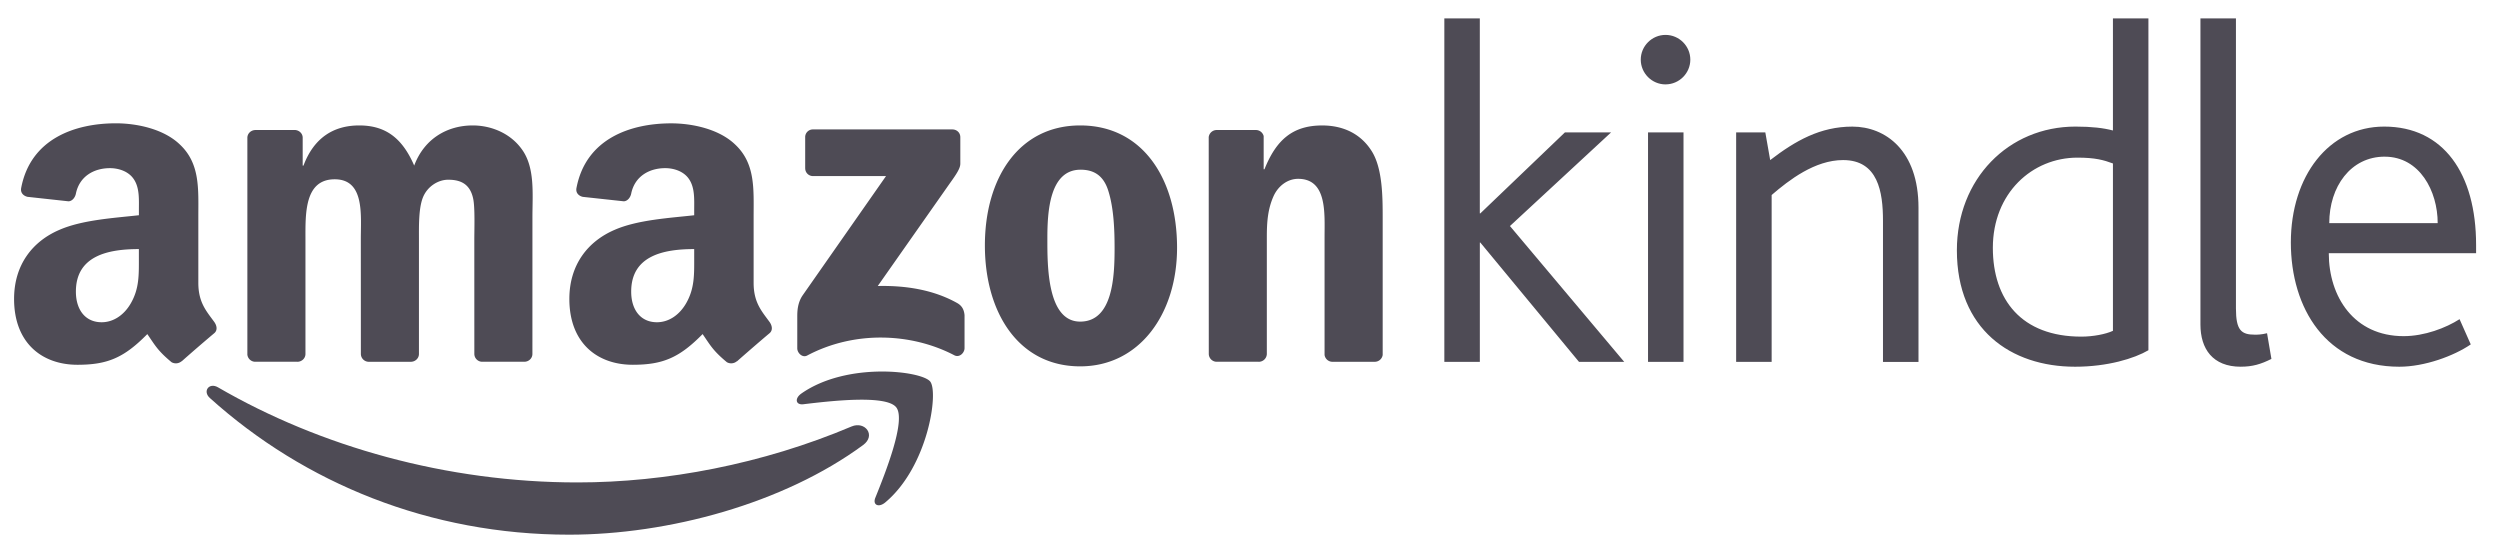
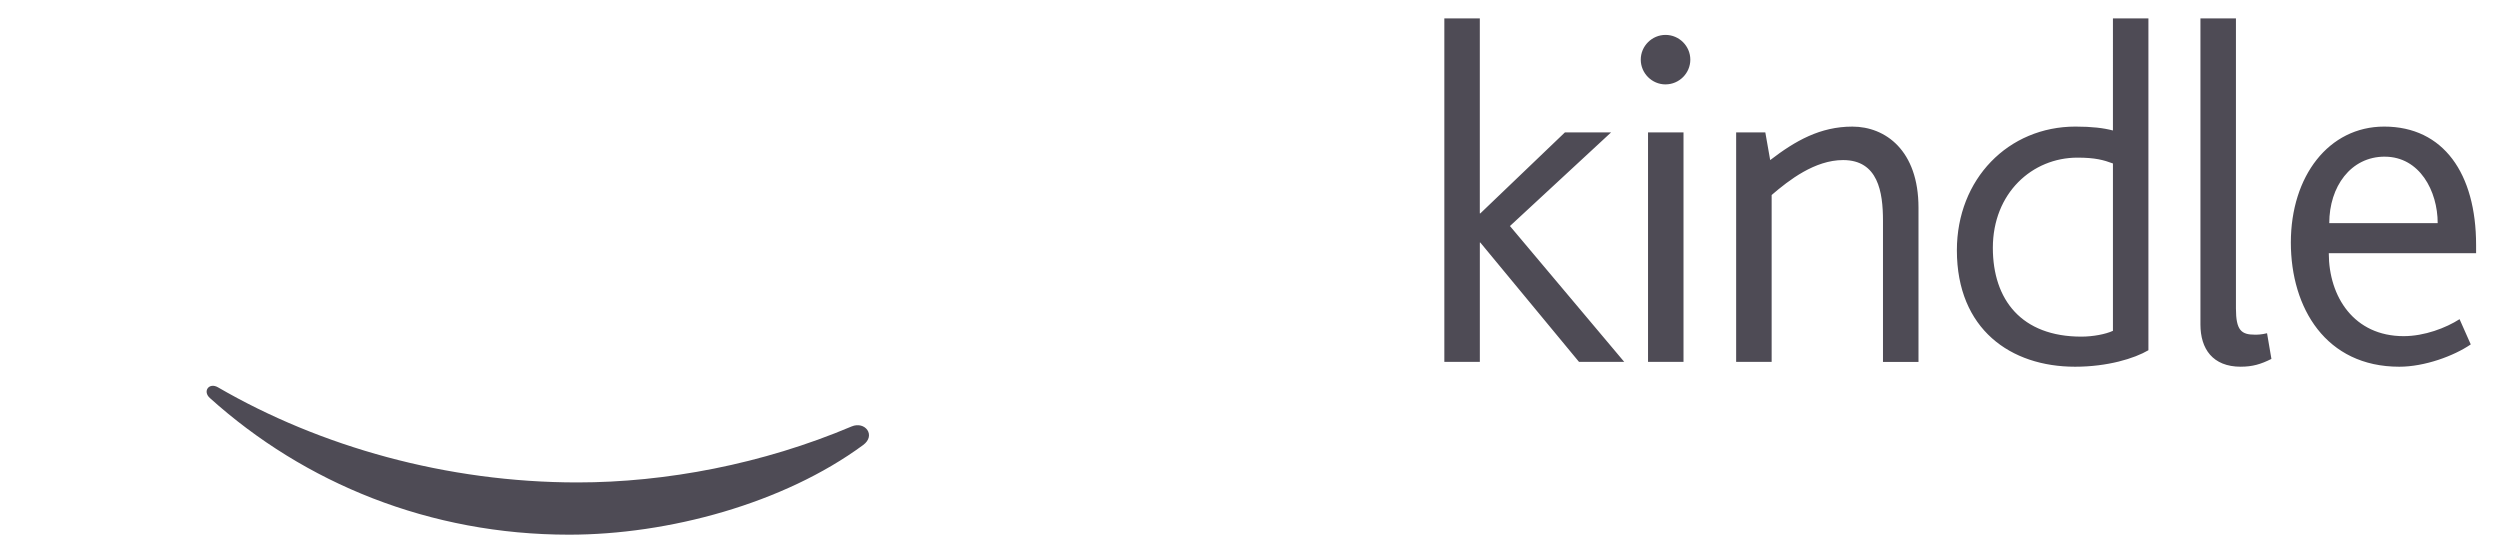
<svg xmlns="http://www.w3.org/2000/svg" width="109" height="24" viewBox="0 0 109 24" fill="none">
  <path fill-rule="evenodd" clip-rule="evenodd" d="M37.633 19.403c-3.467 2.552-8.493 3.909-12.822 3.909-6.066 0-11.529-2.237-15.662-5.96-.325-.292-.035-.691.355-.465 4.46 2.588 9.975 4.147 15.672 4.147 3.842 0 8.066-.795 11.953-2.44.586-.247 1.078.386.504.809z" fill="#4E4B55" />
-   <path fill-rule="evenodd" clip-rule="evenodd" d="M39.076 17.76c-.443-.566-2.93-.268-4.049-.135-.338.041-.391-.254-.086-.468 1.985-1.39 5.237-.989 5.615-.523.38.47-.1 3.721-1.96 5.273-.286.238-.558.111-.432-.204.42-1.043 1.356-3.376.912-3.943zm-3.97-10.424v-1.35a.334.334 0 01.344-.343h6.07c.194 0 .35.14.35.34v1.16c-.002.194-.166.447-.457.85L38.27 12.47c1.167-.027 2.402.147 3.462.742.24.134.303.332.322.527v1.441c0 .199-.218.429-.447.309-1.868-.976-4.348-1.083-6.414.012-.211.112-.432-.114-.432-.313v-1.37c0-.22.004-.595.226-.929l3.644-5.212h-3.172a.338.338 0 01-.352-.34zm-22.144 8.437h-1.847a.348.348 0 01-.33-.311V6.009c0-.19.16-.34.357-.34l1.72-.001c.18.01.324.145.335.317V7.22h.035c.448-1.194 1.293-1.751 2.43-1.751 1.156 0 1.88.557 2.397 1.75.448-1.193 1.465-1.75 2.552-1.75.775 0 1.62.318 2.137 1.034.586.796.466 1.95.466 2.964l-.001 5.966c0 .19-.16.34-.357.34h-1.844a.346.346 0 01-.331-.339l-.001-5.012c0-.397.035-1.392-.052-1.77-.138-.637-.552-.816-1.086-.816-.448 0-.914.299-1.104.776-.19.478-.172 1.273-.172 1.81v5.012c0 .188-.16.34-.356.34h-1.845a.346.346 0 01-.331-.34l-.002-5.011c0-1.055.172-2.606-1.138-2.606-1.327 0-1.276 1.512-1.276 2.606v5.011c0 .188-.16.34-.356.34zM47.096 5.469c2.741 0 4.224 2.348 4.224 5.331 0 2.884-1.638 5.173-4.224 5.173-2.69 0-4.155-2.348-4.155-5.272 0-2.945 1.483-5.232 4.155-5.232zm.017 1.93c-1.362 0-1.448 1.85-1.448 3.003 0 1.154-.017 3.62 1.431 3.62 1.432 0 1.5-1.989 1.5-3.202 0-.795-.034-1.75-.276-2.507-.207-.656-.621-.914-1.207-.914zm7.762 8.374h-1.84a.347.347 0 01-.332-.34L52.7 5.978a.35.35 0 01.355-.309h1.713a.35.35 0 01.328.264V7.38h.035c.517-1.294 1.241-1.91 2.517-1.91.827 0 1.638.298 2.155 1.114.482.756.482 2.029.482 2.944v5.949a.35.35 0 01-.354.297h-1.85a.348.348 0 01-.33-.297v-5.133c0-1.035.122-2.547-1.154-2.547-.45 0-.863.299-1.07.756-.258.577-.293 1.154-.293 1.79v5.091a.352.352 0 01-.36.34zm-24.608-4.514c0 .718.017 1.316-.346 1.954-.294.518-.76.837-1.278.837-.709 0-1.123-.539-1.123-1.336 0-1.569 1.41-1.854 2.747-1.854v.399zm1.862 4.49a.382.382 0 01-.437.043c-.613-.508-.723-.743-1.058-1.226-1.014 1.03-1.732 1.338-3.045 1.338-1.555 0-2.765-.957-2.765-2.87 0-1.496.812-2.512 1.97-3.011 1.002-.439 2.401-.518 3.473-.638v-.24c0-.438.034-.956-.225-1.335-.225-.339-.657-.479-1.037-.479-.704 0-1.33.36-1.484 1.106-.032.166-.154.33-.321.34l-1.79-.194c-.151-.034-.32-.155-.276-.385.412-2.166 2.373-2.82 4.13-2.82.899 0 2.073.239 2.782.917.899.837.812 1.954.812 3.17v2.87c0 .863.36 1.241.697 1.706.118.168.144.367-.006.49-.377.315-1.047.896-1.416 1.223l-.005-.004zm-26.074-4.49c0 .718.018 1.316-.345 1.954-.293.518-.76.837-1.278.837-.709 0-1.123-.539-1.123-1.336 0-1.569 1.41-1.854 2.746-1.854v.399zm1.863 4.49a.382.382 0 01-.437.044c-.613-.509-.723-.744-1.058-1.227-1.014 1.03-1.732 1.338-3.045 1.338-1.555 0-2.764-.957-2.764-2.87 0-1.496.811-2.512 1.97-3.01 1.001-.44 2.401-.52 3.472-.64v-.238c0-.439.035-.957-.224-1.336-.225-.339-.657-.479-1.037-.479-.705 0-1.331.36-1.485 1.106-.032.166-.153.33-.32.34L1.2 8.582c-.152-.035-.32-.155-.277-.386.412-2.165 2.373-2.82 4.13-2.82.9 0 2.074.24 2.782.918.899.837.812 1.954.812 3.17v2.87c0 .862.36 1.24.697 1.706.118.168.145.367-.006.49a74.23 74.23 0 00-1.416 1.223l-.004-.004z" fill="#4E4B55" />
  <path d="M68.844 15.777l-4.303-5.203h-.02v5.203h-1.548V.803h1.547v8.502h.021l3.689-3.532h2.013l-4.409 4.082 4.982 5.922h-1.972zM72.617 3.68c-.593 0-1.08-.487-1.08-1.08 0-.592.487-1.078 1.08-1.078.594 0 1.081.486 1.081 1.079 0 .592-.487 1.078-1.08 1.078zm-.763 12.097V5.773h1.547v10.004h-1.547zm10.244 0V9.623c0-1.248-.212-2.644-1.738-2.644-1.23 0-2.353.867-3.116 1.523v7.275h-1.548V5.774h1.272l.212 1.206c1.102-.846 2.184-1.46 3.583-1.46 1.44 0 2.883 1.037 2.883 3.533v6.726h-1.548zm8.372.212c-2.797 0-5.15-1.629-5.15-5.076 0-3.11 2.246-5.394 5.172-5.394.72 0 1.23.064 1.632.17V.803h1.547V15.27c-.614.36-1.78.719-3.2.719zm1.654-8.862c-.402-.148-.763-.254-1.547-.254-1.972 0-3.689 1.544-3.689 3.934 0 2.263 1.251 3.87 3.858 3.87.509 0 1.06-.105 1.378-.253V7.127zm5.575 8.862c-1.23 0-1.76-.783-1.76-1.84V.803h1.548V13.45c0 .951.233 1.142.826 1.142.106 0 .276 0 .53-.063l.191 1.12c-.466.233-.827.339-1.335.339zm3.836-4.949c0 1.903 1.102 3.616 3.264 3.616.912 0 1.845-.36 2.438-.74l.488 1.1c-.742.507-2.014.973-3.116.973-3.201 0-4.728-2.56-4.728-5.415 0-2.898 1.654-5.055 4.07-5.055 2.586 0 4.007 2.052 4.007 5.161v.36h-6.423zm2.438-4.21c-1.484 0-2.417 1.312-2.417 2.898h4.727c0-1.396-.784-2.897-2.31-2.897z" fill="#4E4B55" />
</svg>